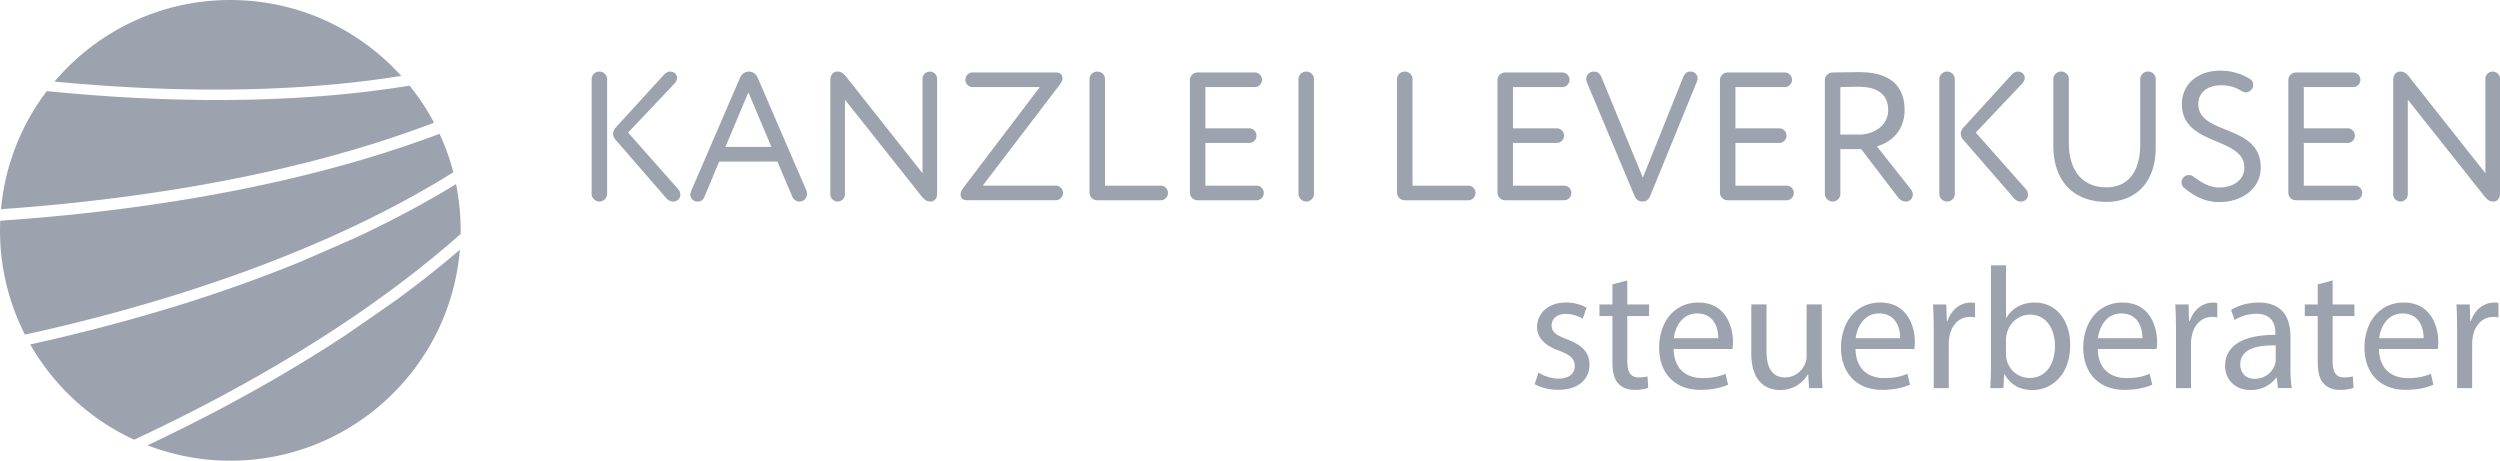
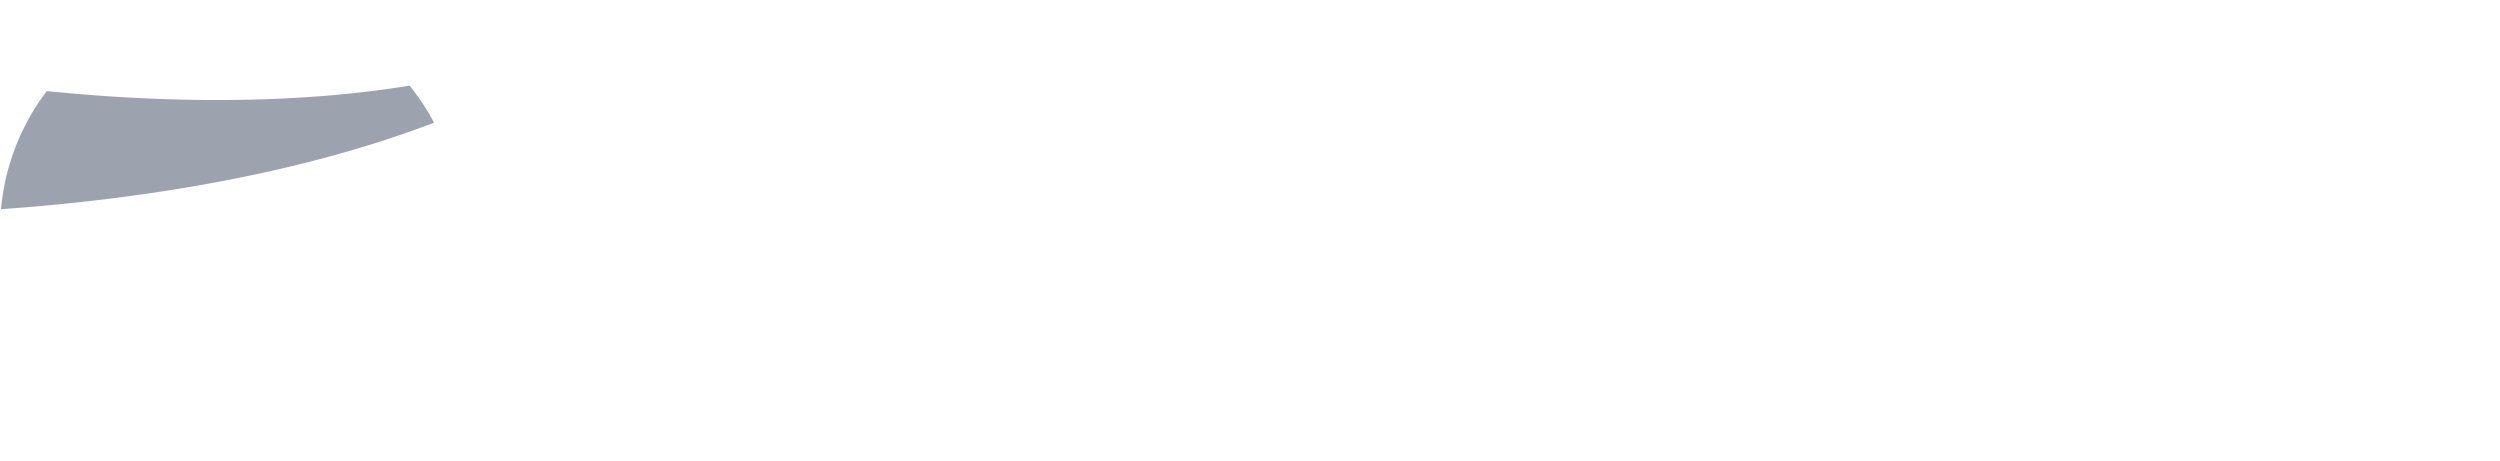
<svg xmlns="http://www.w3.org/2000/svg" data-name="Ebene 2" viewBox="0 0 780.74 143.87">
  <g fill="#9ca3af" data-name="Ebene 1">
-     <path d="M187.21 22.35c1.31 0 2.39 1.08 2.39 2.34v35.86c0 1.31-1.08 2.39-2.39 2.39s-2.45-1.08-2.45-2.39V24.69c0-1.25 1.08-2.34 2.45-2.34Zm4.9 21.15c-.4-.46-.63-1.08-.63-1.71s.23-1.31.68-1.82l14.94-16.36c.68-.8 1.42-1.25 2.22-1.25 1.25 0 2.11.91 2.11 1.94 0 .63-.29 1.31-.86 1.88L196.15 41.4l15.45 17.44c.63.68.86 1.37.86 2 0 1.2-.97 2.11-2.22 2.11-1.03 0-1.71-.51-2.39-1.31l-15.73-18.13Zm50.67 6.96H224.6l-4.56 10.89c-.51 1.25-1.25 1.6-2.17 1.6-1.48 0-2.28-1.08-2.28-2.22 0-.34.11-.68.23-1.03l15.28-35.4c.51-1.14 1.43-1.94 2.79-1.94s2.28.85 2.74 1.94l15.22 35.23c.11.34.17.63.17.97 0 1.25-.86 2.45-2.34 2.45-1.03 0-1.88-.63-2.28-1.6l-4.62-10.89Zm-9.06-21.61-7.18 17.04h14.37l-7.18-17.04Zm54.38-4.27c0-1.2 1.03-2.22 2.28-2.22s2.28 1.03 2.28 2.22v35.91c0 1.43-.8 2.45-2.05 2.45s-1.94-.57-2.91-1.77l-23.83-30.04v29.59c0 1.2-1.03 2.22-2.28 2.22s-2.28-1.03-2.28-2.22V25.03c0-1.37.68-2.68 2.22-2.68 1.2 0 1.94.57 3.08 2.05l23.49 29.7V24.57Zm13.84 37.96c-1.14 0-1.94-.68-1.94-1.71 0-1.08.51-1.71 1.14-2.57l23.6-31.07H303.7c-1.2 0-2.22-1.03-2.22-2.28s1.03-2.28 2.22-2.28h26.17c1.14 0 1.94.63 1.94 1.82 0 .91-.68 1.82-1.2 2.45L306.9 57.97h22.86c1.2 0 2.22 1.03 2.22 2.28s-1.03 2.28-2.22 2.28h-27.82Zm60.6-4.56c1.2 0 2.22 1.03 2.22 2.28s-1.03 2.28-2.22 2.28h-19.9c-1.31 0-2.39-1.08-2.39-2.39V24.69c0-1.25 1.08-2.34 2.45-2.34s2.39 1.08 2.39 2.34v33.29h17.44Zm29.92 0c1.2 0 2.22 1.03 2.22 2.28s-1.03 2.28-2.22 2.28h-18.47c-1.31 0-2.39-1.08-2.39-2.39V25.03c0-1.31 1.08-2.39 2.39-2.39h17.9c1.2 0 2.22 1.03 2.22 2.28s-1.03 2.28-2.22 2.28h-15.45v12.88h13.74c1.2 0 2.22 1.03 2.22 2.28s-1.03 2.28-2.22 2.28h-13.74v13.34h16.02Zm15.5-35.63c1.31 0 2.39 1.08 2.39 2.34v35.86c0 1.31-1.08 2.39-2.39 2.39s-2.45-1.08-2.45-2.39V24.69c0-1.25 1.08-2.34 2.45-2.34Zm50.62 35.63c1.2 0 2.22 1.03 2.22 2.28s-1.03 2.28-2.22 2.28h-19.9c-1.31 0-2.39-1.08-2.39-2.39V24.69c0-1.25 1.08-2.34 2.45-2.34s2.39 1.08 2.39 2.34v33.29h17.44Zm29.93 0c1.2 0 2.22 1.03 2.22 2.28s-1.03 2.28-2.22 2.28h-18.47c-1.31 0-2.39-1.08-2.39-2.39V25.03c0-1.31 1.08-2.39 2.39-2.39h17.9c1.2 0 2.22 1.03 2.22 2.28s-1.03 2.28-2.22 2.28h-15.45v12.88h13.74c1.2 0 2.22 1.03 2.22 2.28s-1.03 2.28-2.22 2.28h-13.74v13.34h16.02Zm9.28-35.63c1.2 0 1.88.63 2.39 1.88l12.88 31.24 12.54-31.24c.57-1.37 1.25-1.88 2.28-1.88 1.43 0 2.28 1.03 2.28 2.17 0 .29-.11.63-.23.97l-14.54 35.63c-.46 1.14-1.14 1.82-2.45 1.82s-2.11-.86-2.51-1.82l-14.82-35.34c-.11-.34-.23-.68-.23-1.03 0-1.25.86-2.39 2.39-2.39Zm60.2 35.63c1.2 0 2.22 1.03 2.22 2.28s-1.03 2.28-2.22 2.28h-18.47c-1.31 0-2.39-1.08-2.39-2.39V25.03c0-1.31 1.08-2.39 2.39-2.39h17.9c1.2 0 2.22 1.03 2.22 2.28s-1.03 2.28-2.22 2.28h-15.45v12.88h13.74c1.2 0 2.22 1.03 2.22 2.28s-1.03 2.28-2.22 2.28h-13.74v13.34h16.02Zm37.16 4.96c-1.03 0-1.77-.51-2.45-1.37l-11.46-14.99h-6.5v13.97c0 1.31-1.08 2.39-2.39 2.39s-2.45-1.08-2.45-2.39V25.03c0-1.31 1.08-2.39 2.39-2.39 3.02-.06 7.47-.11 8.32-.11 10.89 0 14.19 5.42 14.19 11.86s-4.28 10.15-8.67 11.29l10.6 13.4c.4.51.63 1.14.63 1.65 0 1.2-.86 2.22-2.22 2.22Zm-20.41-20.92h5.87c4.62 0 9.06-2.85 9.06-7.58 0-4.1-2.28-7.35-9.35-7.35-1.25 0-3.71.06-5.59.11v14.82Zm33.35-19.67c1.31 0 2.39 1.08 2.39 2.34v35.86c0 1.31-1.08 2.39-2.39 2.39s-2.45-1.08-2.45-2.39V24.69c0-1.25 1.08-2.34 2.45-2.34Zm4.9 21.15c-.4-.46-.63-1.08-.63-1.71s.23-1.31.68-1.82l14.94-16.36c.68-.8 1.43-1.25 2.22-1.25 1.25 0 2.11.91 2.11 1.94 0 .63-.29 1.31-.86 1.88L617.03 41.4l15.45 17.44c.63.68.86 1.37.86 2 0 1.2-.97 2.11-2.22 2.11-1.03 0-1.71-.51-2.39-1.31L613 43.51Zm44.8 14.99c6.56 0 10.6-4.5 10.6-13.57V24.68c0-1.25 1.08-2.34 2.45-2.34s2.39 1.08 2.39 2.34v21.21c0 12.2-7.3 17.16-15.45 17.16-9.58 0-16.53-5.87-16.53-17.56V24.68c0-1.25 1.08-2.34 2.45-2.34s2.39 1.08 2.39 2.34v19.9c0 8.67 4.22 13.91 11.69 13.91Zm24.17.06c-.46-.4-.68-1.03-.68-1.6 0-.51.17-1.03.51-1.42.46-.57 1.14-.86 1.77-.86.46 0 .91.11 1.31.4 3.02 2.22 5.36 3.48 8.21 3.48 4.16 0 7.81-2.17 7.81-6.21 0-9.75-19.5-6.61-19.5-19.84 0-5.76 4.45-10.43 12.03-10.43 3.71 0 6.84 1.08 9.35 2.68.57.4.91 1.08.91 1.82 0 .4-.11.86-.4 1.2-.51.68-1.2 1.08-1.88 1.08-.46 0-.86-.17-1.31-.4-1.88-1.14-3.71-1.82-6.38-1.82-4.45 0-7.18 2.34-7.18 5.87 0 9.86 19.5 6.16 19.5 19.78 0 6.56-5.76 10.83-13 10.83-4.22 0-7.75-1.77-11.06-4.56Zm53.53-.57c1.2 0 2.22 1.03 2.22 2.28s-1.03 2.28-2.22 2.28h-18.47c-1.31 0-2.39-1.08-2.39-2.39V25.03c0-1.31 1.08-2.39 2.39-2.39h17.9c1.2 0 2.22 1.03 2.22 2.28s-1.03 2.28-2.22 2.28h-15.45v12.88h13.74c1.2 0 2.22 1.03 2.22 2.28s-1.03 2.28-2.22 2.28h-13.74v13.34h16.02Zm40.69-33.4c0-1.2 1.03-2.22 2.28-2.22s2.28 1.03 2.28 2.22v35.91c0 1.43-.8 2.45-2.05 2.45s-1.94-.57-2.91-1.77l-23.83-30.04v29.59c0 1.2-1.03 2.22-2.28 2.22s-2.28-1.03-2.28-2.22V25.03c0-1.37.68-2.68 2.22-2.68 1.2 0 1.94.57 3.08 2.05l23.49 29.7V24.57Zm-295.73 91.77c1.4.92 3.89 1.89 6.27 1.89 3.46 0 5.07-1.73 5.07-3.89 0-2.27-1.35-3.51-4.86-4.81-4.7-1.67-6.91-4.27-6.91-7.4 0-4.21 3.4-7.67 9.02-7.67 2.65 0 4.97.76 6.43 1.62l-1.19 3.46c-1.03-.65-2.92-1.51-5.35-1.51-2.81 0-4.37 1.62-4.37 3.56 0 2.16 1.56 3.13 4.97 4.43 4.54 1.73 6.86 4 6.86 7.88 0 4.59-3.56 7.83-9.78 7.83-2.86 0-5.51-.7-7.34-1.78l1.19-3.62Zm27.75-28.78v7.51h6.8v3.62h-6.8v14.09c0 3.24.92 5.08 3.56 5.08 1.24 0 2.16-.16 2.75-.32l.22 3.56c-.92.38-2.38.65-4.21.65-2.21 0-4-.7-5.13-2-1.35-1.4-1.84-3.73-1.84-6.8V98.7h-4.05v-3.62h4.05v-6.26l4.64-1.24Zm14.47 21.44c.11 6.43 4.21 9.07 8.96 9.07 3.4 0 5.46-.59 7.24-1.35l.81 3.4c-1.67.76-4.54 1.62-8.69 1.62-8.05 0-12.85-5.29-12.85-13.18s4.64-14.09 12.26-14.09c8.53 0 10.8 7.51 10.8 12.31 0 .97-.11 1.73-.16 2.21h-18.36Zm13.93-3.4c.05-3.02-1.24-7.72-6.59-7.72-4.81 0-6.91 4.43-7.29 7.72h13.88Zm32.35 8.47c0 2.7.05 5.08.22 7.13h-4.21l-.27-4.27h-.11c-1.24 2.11-4 4.86-8.64 4.86-4.1 0-9.02-2.27-9.02-11.45V95.07h4.75v14.47c0 4.97 1.51 8.32 5.83 8.32 3.19 0 5.4-2.21 6.26-4.32.27-.7.43-1.57.43-2.43V95.07h4.75v19.01Zm10.53-5.07c.11 6.43 4.21 9.07 8.96 9.07 3.4 0 5.45-.59 7.24-1.35l.81 3.4c-1.67.76-4.54 1.62-8.7 1.62-8.04 0-12.85-5.29-12.85-13.18s4.64-14.09 12.26-14.09c8.53 0 10.8 7.51 10.8 12.31 0 .97-.11 1.73-.16 2.21h-18.36Zm13.93-3.4c.05-3.02-1.24-7.72-6.59-7.72-4.81 0-6.91 4.43-7.29 7.72h13.88Zm10.48-2.38c0-3.08-.05-5.72-.22-8.15h4.16l.16 5.13h.22c1.19-3.51 4.05-5.72 7.24-5.72.54 0 .92.05 1.35.16v4.48c-.49-.11-.97-.16-1.62-.16-3.35 0-5.72 2.54-6.37 6.1-.11.65-.22 1.4-.22 2.21v13.93h-4.7v-17.98Zm17.66 17.98c.11-1.78.22-4.43.22-6.75V82.87h4.7v16.42h.11c1.67-2.92 4.7-4.81 8.91-4.81 6.48 0 11.07 5.4 11.02 13.34 0 9.34-5.89 13.99-11.72 13.99-3.78 0-6.8-1.46-8.75-4.91h-.16l-.21 4.32h-4.11Zm4.91-10.48c0 .59.11 1.19.22 1.73.92 3.29 3.67 5.56 7.13 5.56 4.97 0 7.94-4.05 7.94-10.04 0-5.24-2.7-9.72-7.78-9.72-3.24 0-6.27 2.21-7.24 5.83-.11.54-.27 1.19-.27 1.94v4.7Zm28.67-1.72c.11 6.43 4.21 9.07 8.96 9.07 3.4 0 5.45-.59 7.24-1.35l.81 3.4c-1.67.76-4.54 1.62-8.7 1.62-8.04 0-12.85-5.29-12.85-13.18s4.64-14.09 12.26-14.09c8.53 0 10.8 7.51 10.8 12.31 0 .97-.11 1.73-.16 2.21h-18.36Zm13.93-3.4c.05-3.02-1.24-7.72-6.59-7.72-4.81 0-6.91 4.43-7.29 7.72h13.88Zm10.48-2.38c0-3.08-.05-5.72-.22-8.15h4.16l.16 5.13h.22c1.19-3.51 4.05-5.72 7.24-5.72.54 0 .92.05 1.35.16v4.48c-.49-.11-.97-.16-1.62-.16-3.35 0-5.72 2.54-6.37 6.1-.11.65-.22 1.4-.22 2.21v13.93h-4.7v-17.98Zm31.86 17.98-.38-3.29h-.16c-1.46 2.05-4.27 3.89-7.99 3.89-5.29 0-7.99-3.73-7.99-7.51 0-6.32 5.62-9.77 15.71-9.72v-.54c0-2.16-.59-6.05-5.94-6.05-2.43 0-4.97.76-6.8 1.94l-1.08-3.13c2.16-1.4 5.29-2.32 8.59-2.32 7.99 0 9.94 5.45 9.94 10.69v9.77c0 2.27.11 4.48.43 6.26h-4.32Zm-.7-13.34c-5.18-.11-11.07.81-11.07 5.89 0 3.08 2.05 4.54 4.48 4.54 3.4 0 5.56-2.16 6.32-4.37.16-.49.27-1.03.27-1.51v-4.54Zm17.77-20.3v7.51h6.8v3.62h-6.8v14.09c0 3.24.92 5.08 3.56 5.08 1.24 0 2.16-.16 2.75-.32l.22 3.56c-.92.38-2.38.65-4.21.65-2.21 0-4-.7-5.13-2-1.35-1.4-1.84-3.73-1.84-6.8V98.7h-4.05v-3.62h4.05v-6.26l4.64-1.24Zm14.47 21.44c.11 6.43 4.21 9.07 8.96 9.07 3.4 0 5.46-.59 7.24-1.35l.81 3.4c-1.67.76-4.54 1.62-8.69 1.62-8.05 0-12.85-5.29-12.85-13.18s4.64-14.09 12.26-14.09c8.53 0 10.8 7.51 10.8 12.31 0 .97-.11 1.73-.16 2.21h-18.36Zm13.93-3.4c.05-3.02-1.24-7.72-6.59-7.72-4.81 0-6.91 4.43-7.29 7.72h13.88Zm10.47-2.38c0-3.08-.05-5.72-.22-8.15h4.16l.16 5.13h.22c1.19-3.51 4.05-5.72 7.24-5.72.54 0 .92.05 1.35.16v4.48c-.49-.11-.97-.16-1.62-.16-3.35 0-5.72 2.54-6.37 6.1-.11.65-.22 1.4-.22 2.21v13.93h-4.7v-17.98ZM142.42 57.5c-10.16 6.21-20.74 11.77-31.37 16.73-6.03 2.66-11.8 5.18-17.35 7.58-16.89 6.9-33.35 12.34-47.81 16.51a581.37 581.37 0 0 1-36.45 9.24c7.41 12.97 18.75 23.45 32.46 29.76 31.03-14.46 70.07-35.99 101.96-64.26.08-5.33-.42-10.53-1.44-15.55Z" />
-     <path d="M137.26 41.79C98.83 56.29 56.98 63.38 24.35 66.82c-8.47.89-16.6 1.58-24.28 2.11 0 .15-.02.31-.02.46-.45 12.62 2.39 24.6 7.74 35.11 36.46-7.98 89.99-23.33 133.78-50.7a70.874 70.874 0 0 0-4.3-12.01Z" />
    <path d="M127.9 26.75c-34.21 5.58-69.55 5.11-97.14 3.1-5.57-.41-10.96-.88-16.14-1.4A71.574 71.574 0 0 0 .31 65.33c39.5-2.78 90.34-9.85 135.23-27.02-2.17-4.1-4.73-7.97-7.63-11.56Z" />
-     <path d="M125.3 23.7C112.71 9.78 94.73.76 74.49.05 51.57-.77 30.77 9.24 17.01 25.48c31.87 3.05 71.13 4.2 108.28-1.77Zm-1.8 70.17c-5.4 3.78-10.58 7.37-15.56 10.79-15.23 10.03-30.33 18.55-43.71 25.45-6.27 3.23-12.35 6.21-18.17 8.96a72.08 72.08 0 0 0 23.33 4.76c38.53 1.37 71.05-27.83 74.23-65.84-6.53 5.59-13.28 10.89-20.12 15.89Z" />
  </g>
</svg>